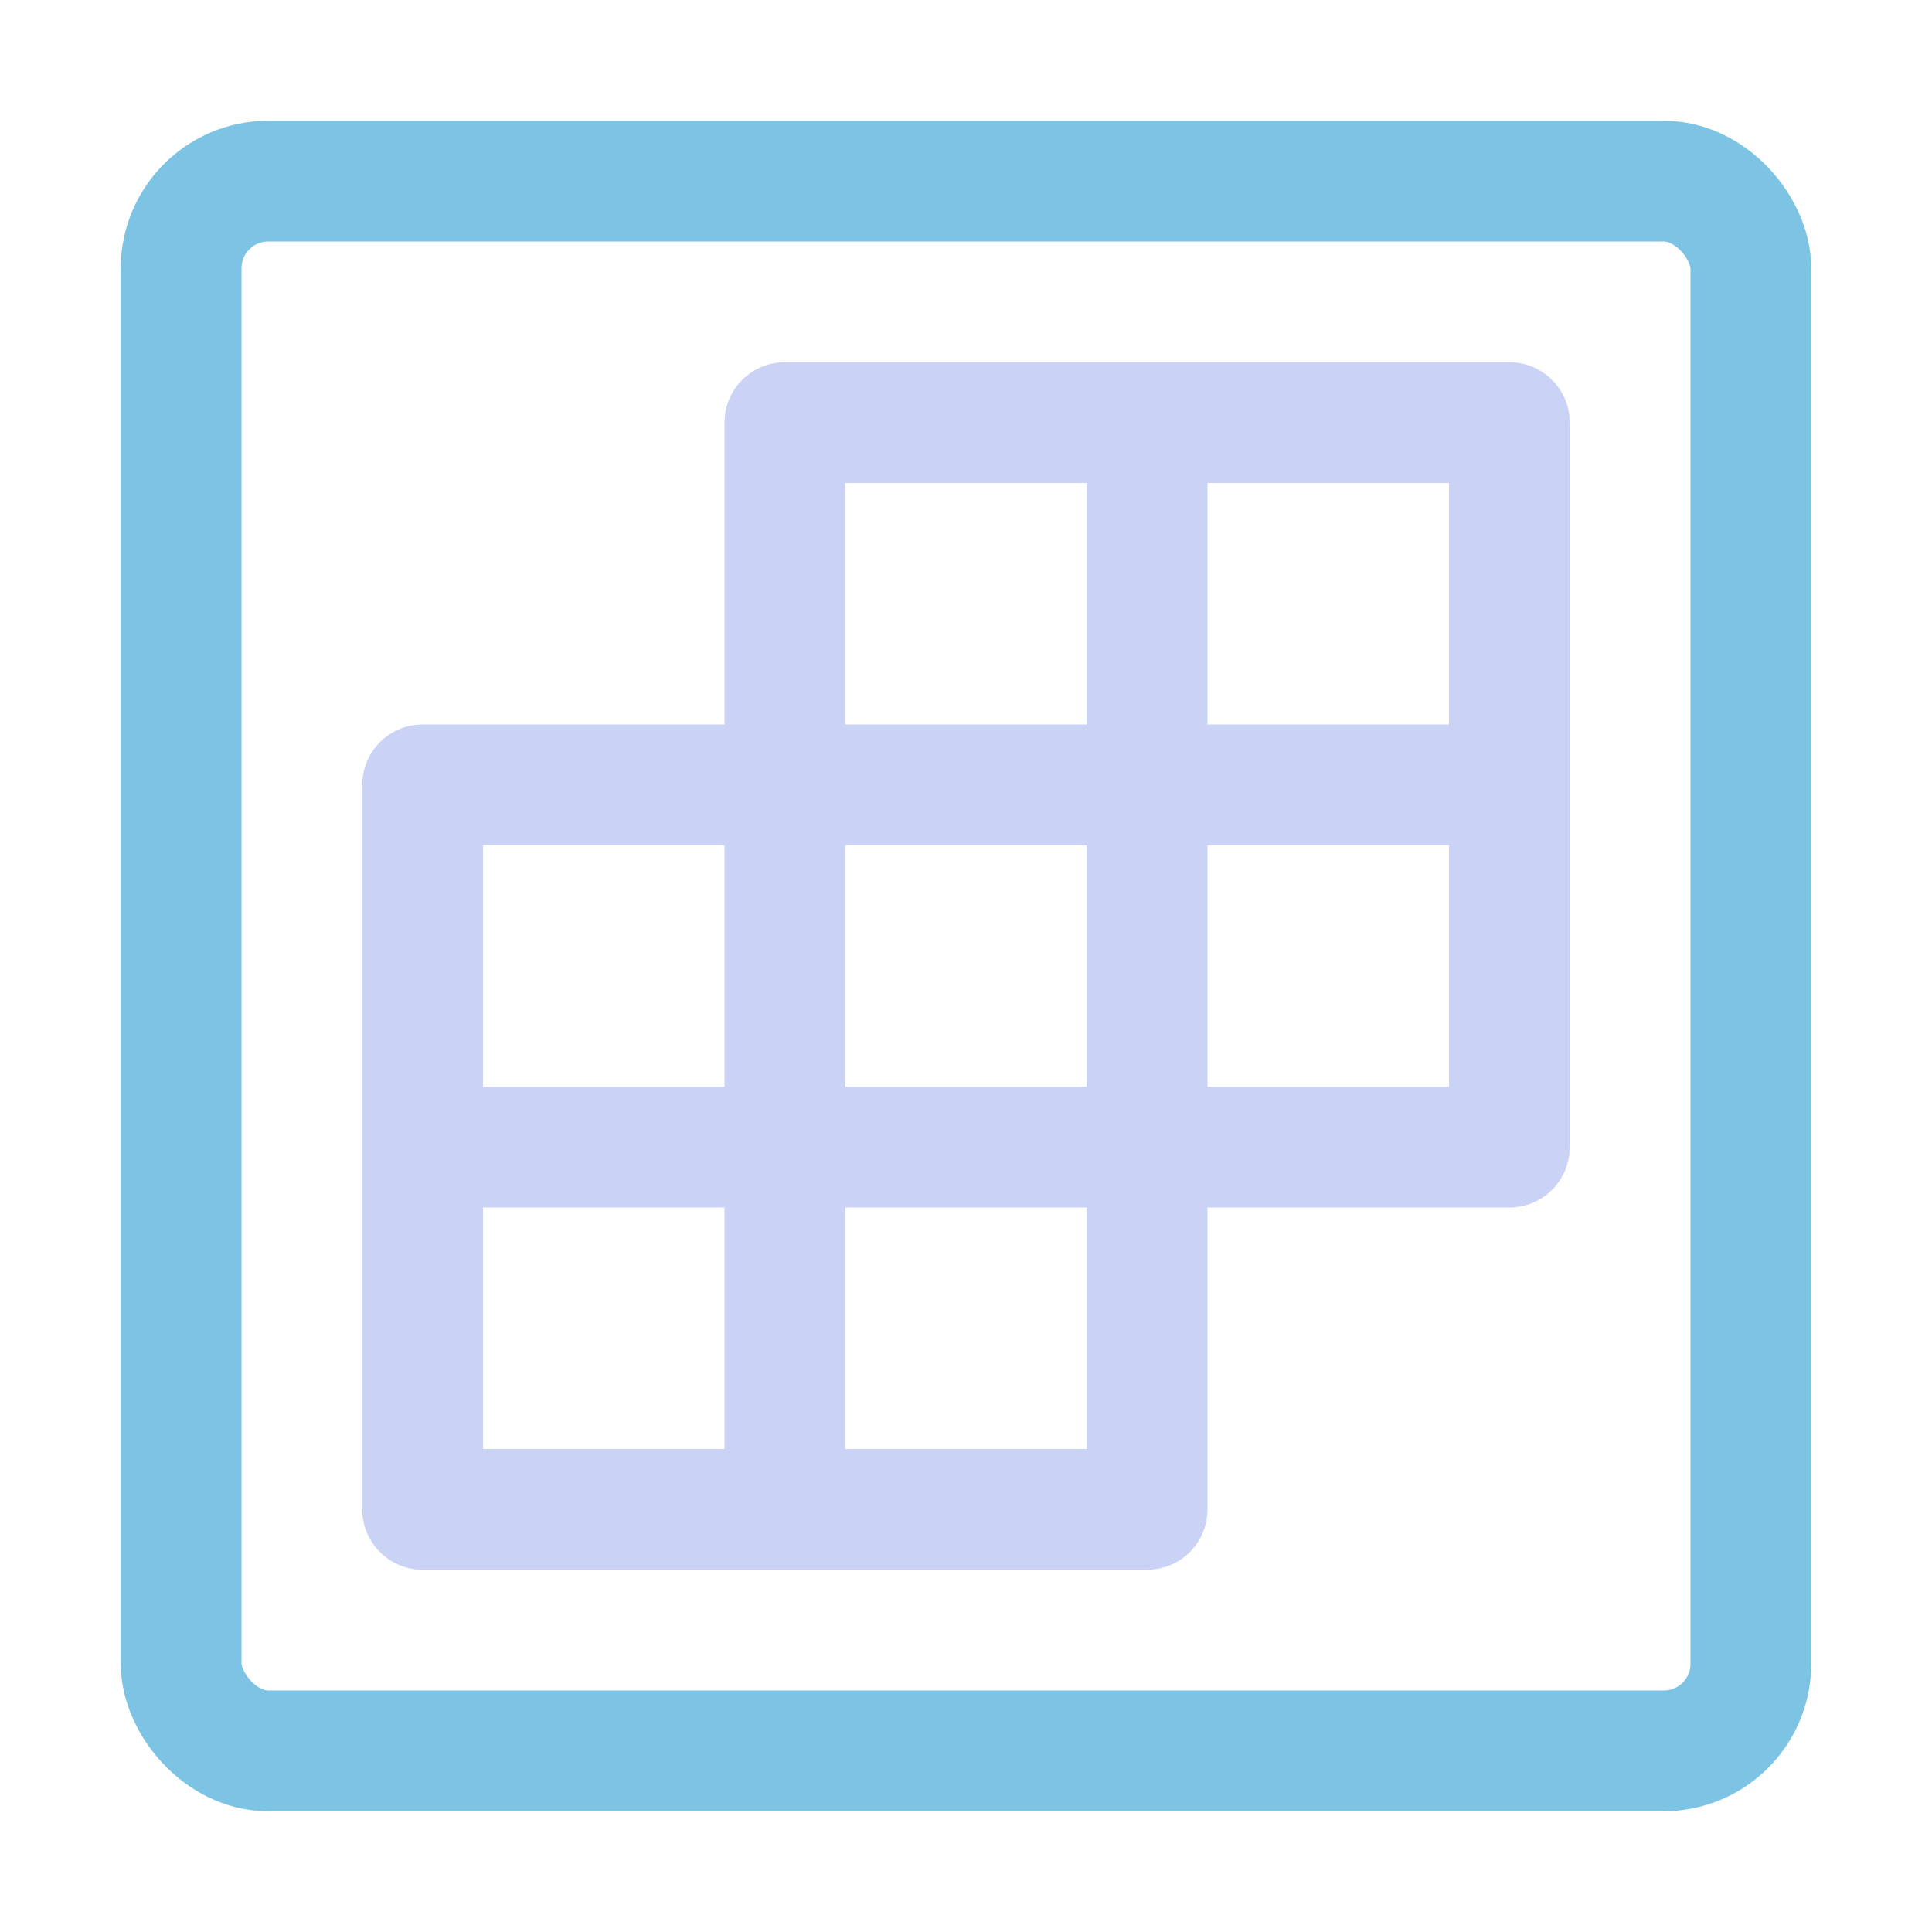
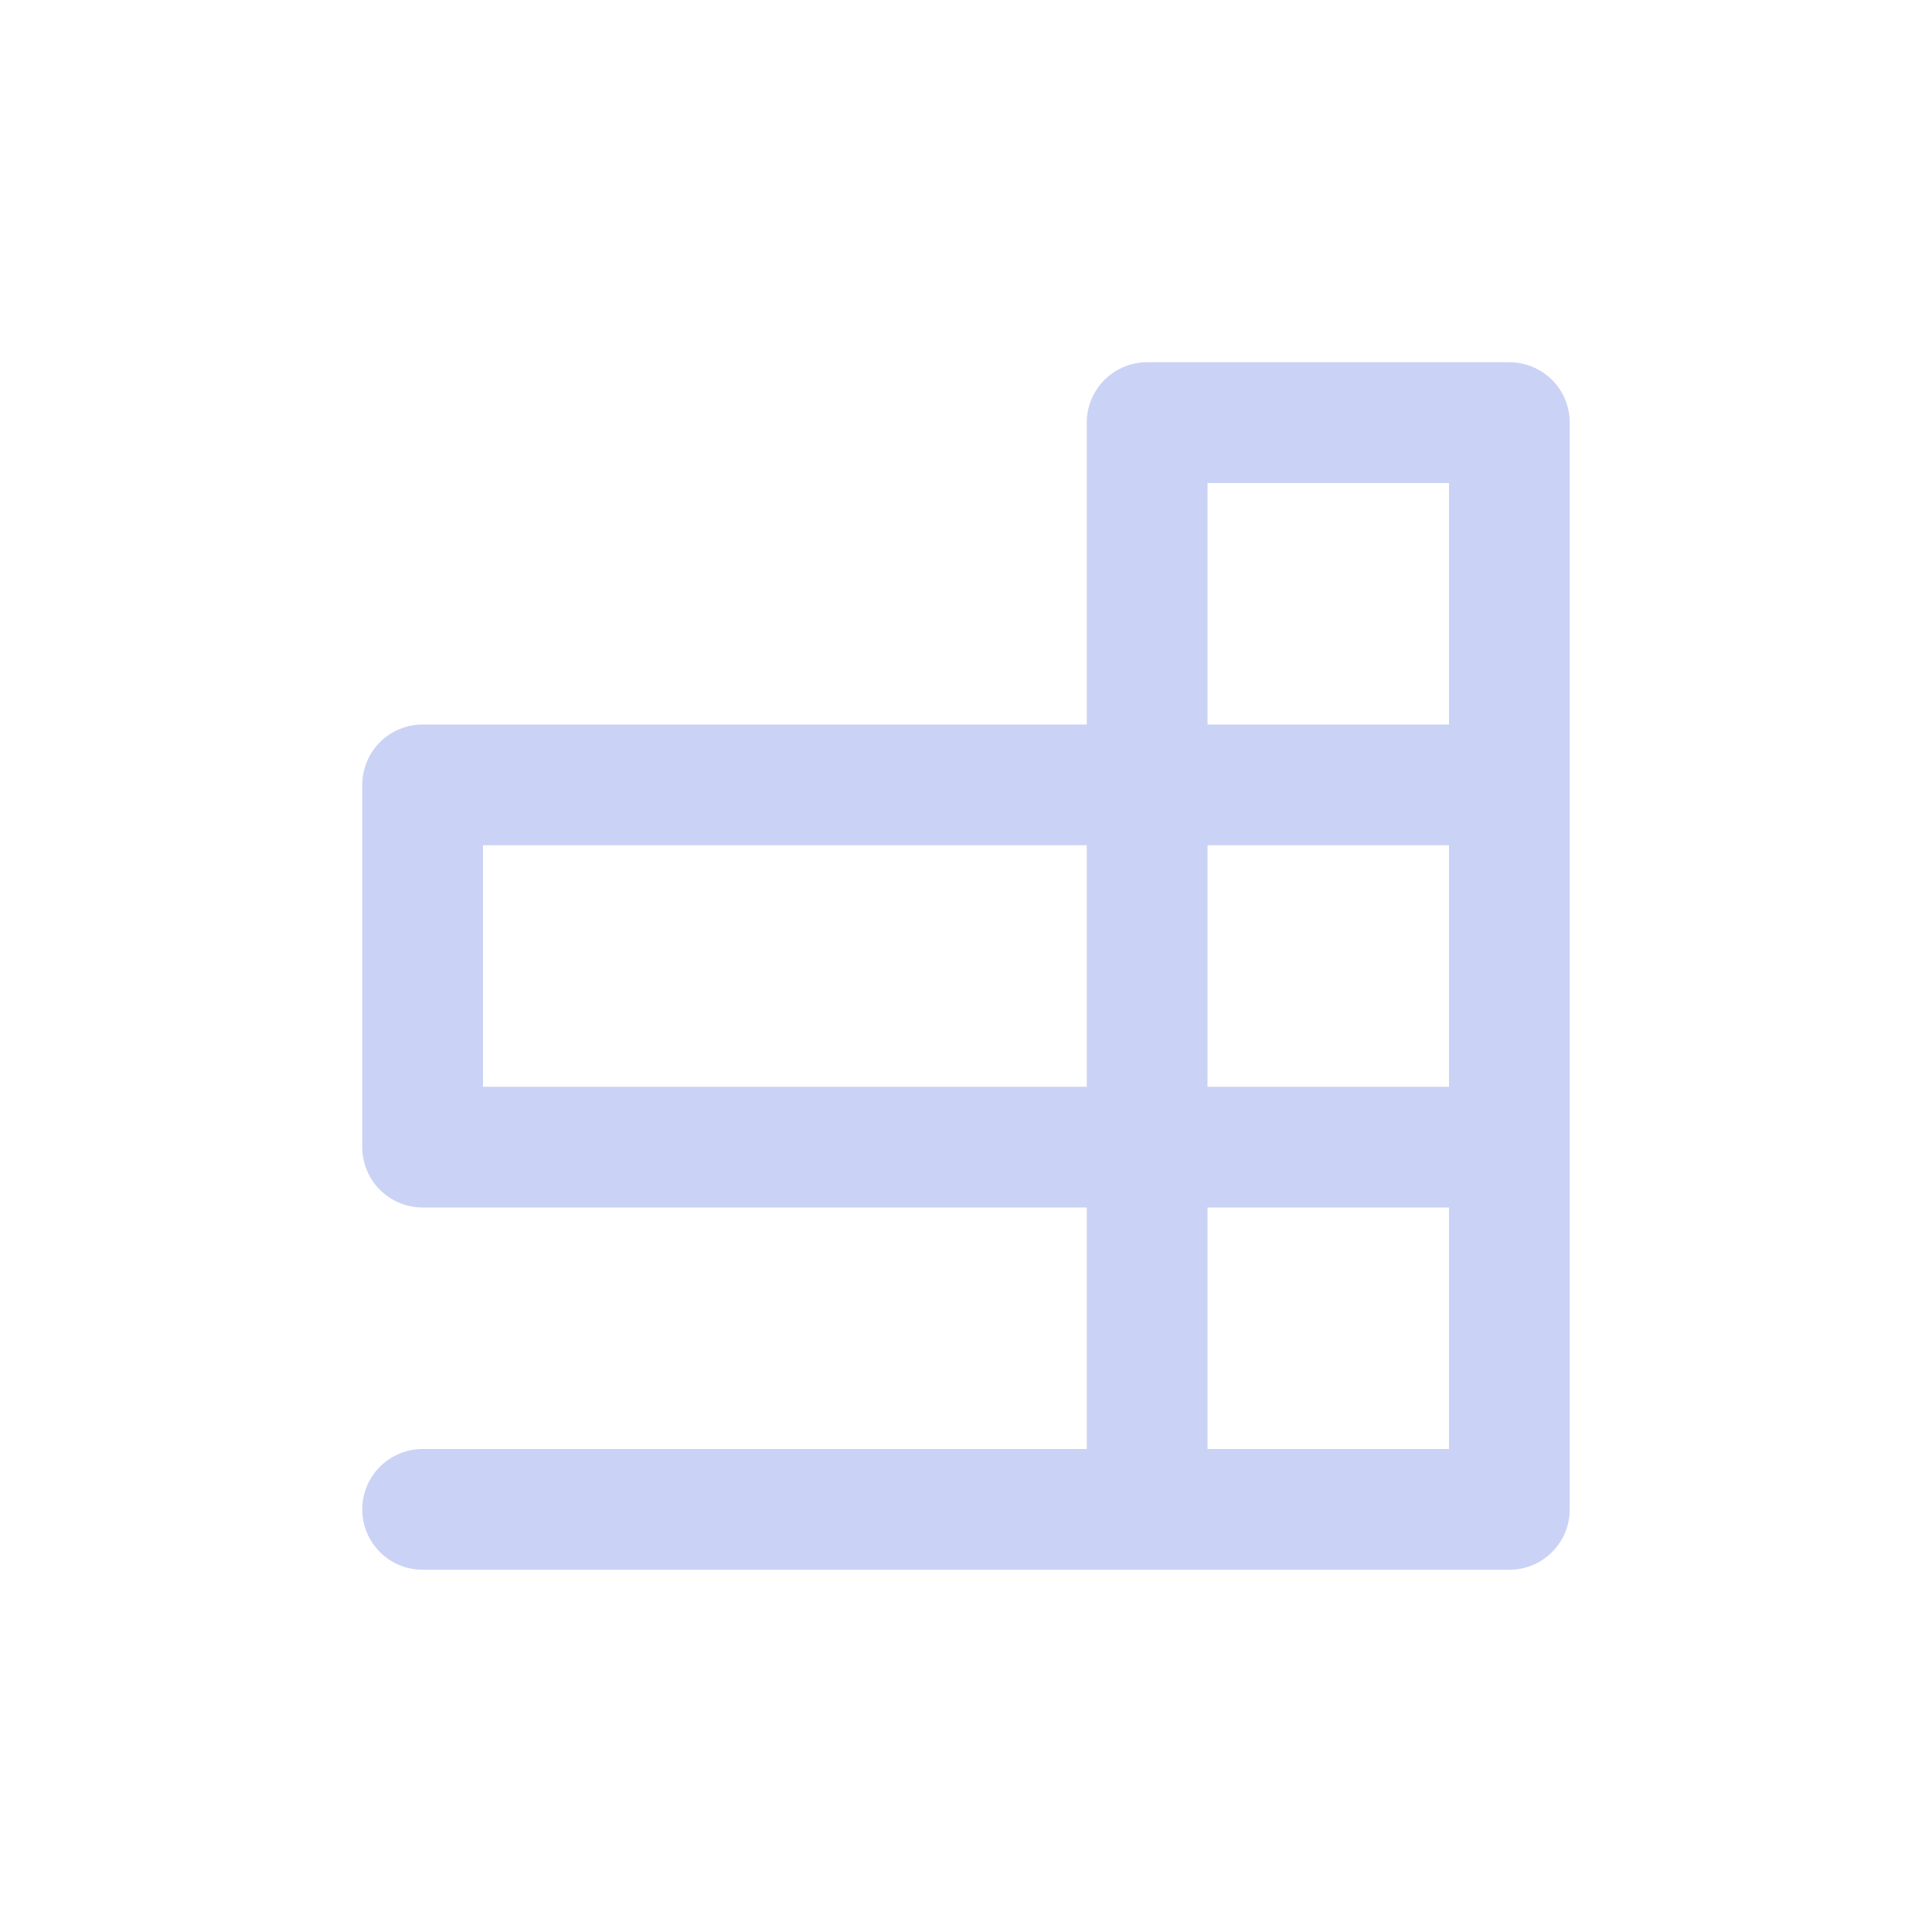
<svg xmlns="http://www.w3.org/2000/svg" width="16" height="16" viewBox="0 0 16 16">
-   <rect width="13" height="13" x="1.5" y="1.5" fill="none" stroke="#7dc4e4" rx=".722" ry=".722" />
-   <path fill="none" stroke="#cad3f5" stroke-linecap="round" stroke-linejoin="round" d="m 3.5,12.5 h 6 v -9 h 3 v 6 h -9 v -3 h 9 v -3 h -6 v 9 h -3 v -3" />
+   <path fill="none" stroke="#cad3f5" stroke-linecap="round" stroke-linejoin="round" d="m 3.5,12.5 h 6 v -9 h 3 v 6 h -9 v -3 h 9 v -3 v 9 h -3 v -3" />
</svg>